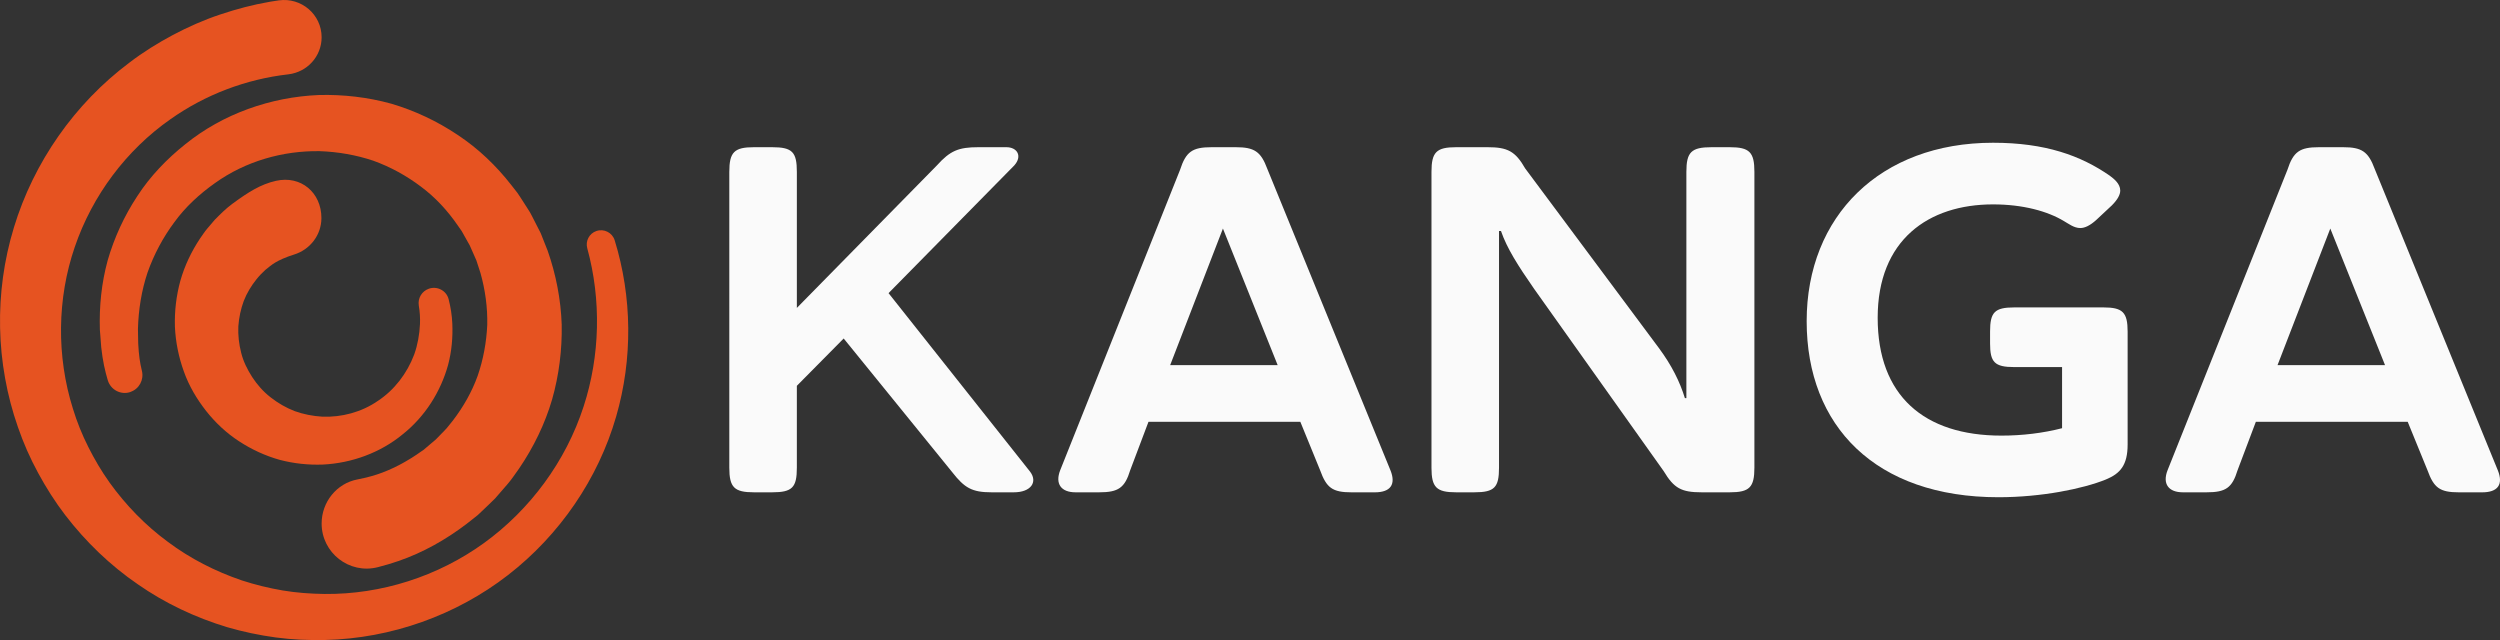
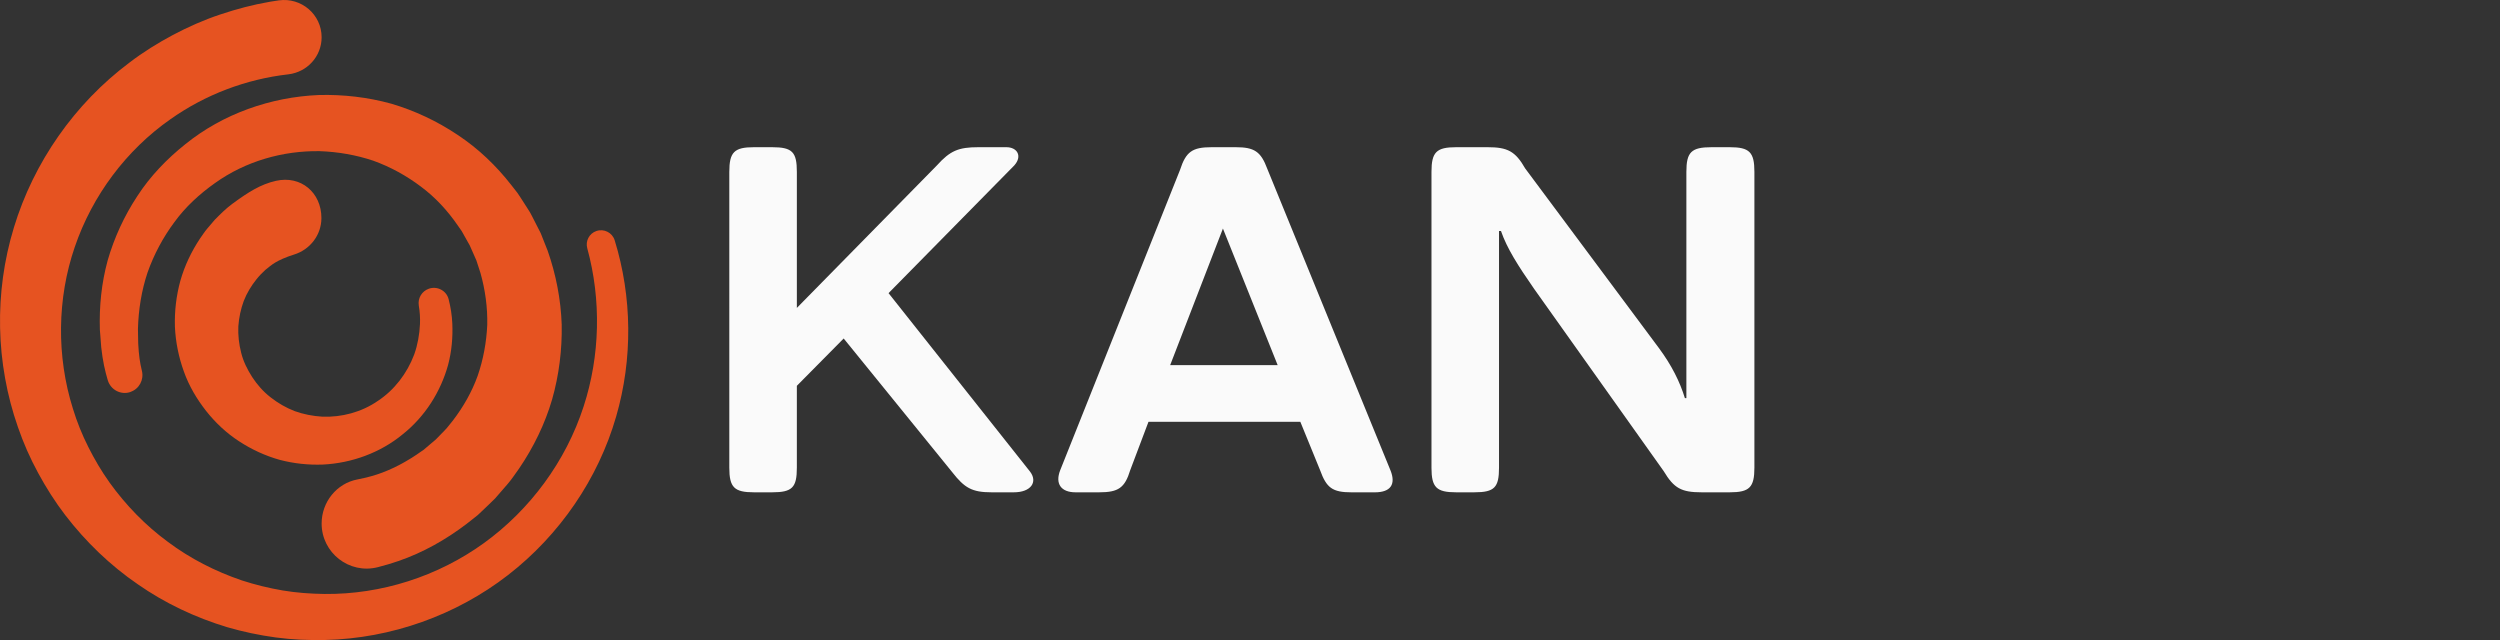
<svg xmlns="http://www.w3.org/2000/svg" viewBox="0 0 1280.04 327.72" data-name="Warstwa 1" id="Warstwa_1">
  <rect x="0" y="0" width="1280.04" height="327.72" fill="#333333" stroke="none" />
  <defs>
    <style>
      .cls-1 {
        fill: #e65321;
      }

      .cls-2 {
        fill: #fafafa;
      }
    </style>
  </defs>
  <g>
    <path d="m7.11,116.5c10.11-33.31,31.03-63.38,59.13-84.42,6.97-5.33,14.45-9.99,22.21-14.13,7.77-4.12,15.85-7.71,24.22-10.5,8.36-2.82,16.92-5.07,25.63-6.57,1.46-.25,2.93-.47,4.4-.68,11.57-1.64,21.97,7.2,21.97,18.89h0c0,9.77-7.39,17.87-17.11,18.98-21.47,2.45-42.35,10.32-60.2,22.91-22.65,15.8-40.1,39.12-49.08,65.49-9.05,26.34-9.4,55.92-.95,82.78,2.06,6.74,4.7,13.31,7.89,19.63,3.17,6.32,6.77,12.45,10.9,18.22,8.28,11.52,18.31,21.88,29.82,30.33,11.43,8.57,24.33,15.14,37.89,19.75,6.82,2.22,13.8,3.93,20.9,5.14,7.1,1.2,14.31,1.7,21.53,1.8,28.91.26,57.86-8.95,81.53-26.07,23.65-17.11,41.94-41.87,51.03-69.95,8.43-25.9,9.12-54.47,1.86-81.01-1.01-3.7,1.02-7.55,4.65-8.8h0c3.9-1.35,8.17.79,9.39,4.74,8.96,29.02,9.3,60.73.77,90.19-9.19,31.92-28.94,60.74-55.41,81.24-26.46,20.52-59.76,32.43-93.56,33.22-8.43.17-16.91-.16-25.31-1.29-8.4-1.14-16.72-2.89-24.88-5.26-16.26-4.92-31.87-12.25-45.86-22.03-14.08-9.65-26.53-21.66-36.98-35.24-5.22-6.8-9.83-14.07-13.93-21.62-4.12-7.55-7.6-15.45-10.4-23.6-11.39-32.57-12.25-68.77-2.06-102.1v-.04Z" class="cls-1" />
    <path d="m66.81,200.7h0c-4.89,1.69-10.14-1.07-11.63-6.02-1.39-4.63-2.61-9.96-3.35-16.91l-.69-8.91c-.39-11.91.82-23.95,4.01-35.6,3.35-11.58,8.45-22.67,15.13-32.81,6.6-10.21,15.16-19.1,24.71-26.7,19.07-15.39,43.52-24.09,68.31-25.1,12.4-.32,24.91,1.1,37.03,4.44,12.04,3.55,23.54,8.97,34.02,16,10.55,6.96,19.82,15.84,27.61,25.87l2.94,3.76c.93,1.29,1.75,2.66,2.63,3.99l2.58,4.03,1.28,2.02c.4.69.75,1.41,1.12,2.12l4.36,8.55,3.54,8.94c4.25,12.11,6.74,24.89,7.19,37.78.24,12.89-1.36,25.89-4.93,38.44-3.67,12.53-9.49,24.41-16.84,35.24-1.94,2.64-3.7,5.43-5.85,7.91l-6.46,7.45c-2.32,2.33-4.73,4.57-7.11,6.85l-1.8,1.69-1.93,1.54-3.89,3.06c-10.5,7.97-22.2,14.61-34.83,18.94-3.48,1.2-7.01,2.25-10.58,3.15-14.56,3.68-28.7-7.36-28.7-22.38h0c0-10.94,7.65-20.55,18.4-22.58,2.26-.43,4.51-.95,6.74-1.56,8.23-2.24,15.97-6.13,23.15-10.89l2.67-1.84,1.34-.91,1.23-1.06,4.96-4.21,4.55-4.67c1.55-1.53,2.75-3.37,4.18-5.02,5.29-6.92,9.71-14.6,12.68-22.9,2.87-8.32,4.49-17.1,4.9-26.05.19-8.96-1.03-17.9-3.47-26.56l-2.09-6.43-2.74-6.2c-.23-.52-.43-1.05-.69-1.56l-.84-1.48-1.67-2.97c-.57-.98-1.07-2.01-1.68-2.97l-1.96-2.79c-5.15-7.5-11.45-14.37-18.86-19.86-7.35-5.55-15.53-10.05-24.29-13.22-8.82-2.96-18.1-4.58-27.53-4.91-18.81-.28-37.95,5.13-53.61,16.36-7.82,5.53-15.07,12.14-20.78,20.01-5.79,7.79-10.42,16.46-13.7,25.7-3.12,9.3-4.67,19.11-4.94,29.01l.14,7.44c.31,5.92.84,9.68,1.89,13.97,1.12,4.56-1.37,9.23-5.81,10.76l-.04.05Z" class="cls-1" />
    <path d="m219.58,147.82h0c4.29-1.48,9,.97,10.12,5.36,1.04,4.08,1.71,8.26,1.89,12.49.31,7.02-.32,14.16-2.14,21.09-3.78,13.76-11.85,26.56-23.31,35.65-11.28,9.3-25.87,14.7-40.75,15.45-7.44.28-14.98-.5-22.31-2.45-7.29-2.06-14.26-5.27-20.64-9.45-6.42-4.15-12.09-9.46-16.87-15.5-4.75-6.05-8.8-12.82-11.41-20.2-2.66-7.34-4.25-15.13-4.6-22.99-.23-7.86.67-15.82,2.79-23.52,2.18-7.7,5.67-15.02,10.13-21.71,1.17-1.63,2.25-3.35,3.55-4.89l3.93-4.61c2.84-2.87,5.71-5.76,8.99-8.17,8.09-5.95,14.48-10.01,22.35-11.78,12.74-2.87,23.27,5.98,23.27,19.04h0c0,8.68-5.78,16.18-14.08,18.73-4.26,1.31-7.76,2.96-9.56,4.07-1.84,1.08-3.44,2.48-5.12,3.81-.75.76-1.52,1.51-2.3,2.25-.79.73-1.39,1.63-2.13,2.43-2.7,3.35-5,7.11-6.58,11.2-1.52,4.11-2.44,8.47-2.77,12.97-.2,4.51.31,9.02,1.43,13.43,1.07,4.44,3.15,8.61,5.65,12.52,2.54,3.89,5.68,7.49,9.42,10.38,3.71,2.93,7.87,5.34,12.35,7.08,4.52,1.62,9.31,2.56,14.23,2.85,9.79.34,19.87-2.25,28.24-8.01,8.52-5.56,15.08-14.13,18.75-23.89,1.75-4.93,2.68-10.16,2.93-15.48.15-3.18-.08-6.36-.6-9.51-.61-3.75,1.56-7.39,5.15-8.63h0Z" class="cls-1" />
  </g>
  <g>
    <path d="m515.28,75.37c5.55,0,8.33,4.54,4.04,9.34l-64.37,65.38,72.45,91.38c4.04,5.3.51,10.6-8.33,10.6h-11.36c-10.1,0-13.88-2.27-20.19-10.35l-55.54-68.41-23.98,24.23v41.91c0,10.1-2.27,12.62-12.62,12.62h-9.34c-10.1,0-12.62-2.52-12.62-12.62V87.99c0-10.1,2.52-12.62,12.62-12.62h9.34c10.35,0,12.62,2.52,12.62,12.62v69.67l71.69-72.95c6.82-7.57,11.11-9.34,21.2-9.34h14.39Z" class="cls-2" />
    <path d="m665.79,215.97h-77.75l-9.34,24.74c-2.78,9.09-6.06,11.36-15.9,11.36h-12.12c-7.32,0-10.6-4.29-7.82-11.36l61.34-153.73c3.03-9.34,6.31-11.61,16.16-11.61h12.37c9.59,0,12.87,2.27,16.16,11.11l63.11,154.49c2.78,7.07,0,11.11-8.08,11.11h-11.86c-9.85,0-12.87-2.27-16.16-11.36l-10.1-24.74h0Zm-66.64-29.03h55.03l-28.02-69.92-27.01,69.92Z" class="cls-2" />
    <path d="m863.45,203.86v-115.87c0-10.1,2.52-12.62,12.87-12.62h9.34c10.1,0,12.62,2.52,12.62,12.62v151.46c0,10.1-2.52,12.62-12.62,12.62h-14.39c-10.35,0-14.14-2.02-19.44-10.85l-66.39-93.4c-8.08-11.61-13.88-20.7-16.91-29.54h-1.01v121.17c0,10.1-2.27,12.62-12.62,12.62h-9.34c-10.1,0-12.62-2.52-12.62-12.62V87.99c0-10.1,2.52-12.62,12.62-12.62h16.16c10.1,0,14.14,2.02,19.18,10.85l68.41,91.89c6.56,8.84,10.85,17.42,13.38,25.75h.76Z" class="cls-2" />
-     <path d="m1080.3,90.01c2.02,1.51,5.3,4.04,5.3,7.57,0,2.02-1.26,4.54-4.29,7.57l-7.83,7.32c-3.28,3.03-6.06,4.29-8.33,4.29-3.28,0-6.06-2.27-8.33-3.53-8.33-5.05-20.95-8.58-36.35-8.58-33.07,0-59.07,18.17-59.07,58.06s23.73,60.33,63.36,60.33c10.6,0,21.2-1.26,31.05-3.79v-31.3h-24.49c-10.1,0-12.37-2.52-12.37-12.12v-6.06c0-9.84,2.27-12.37,12.37-12.37h45.69c9.84,0,12.37,2.52,12.37,12.37v57.81c0,10.6-3.79,14.89-11.11,17.92-11.86,4.8-33.07,9.09-55.03,9.09-62.86,0-98.2-36.35-98.2-90.12s37.61-91.38,95.42-91.38c26.76,0,44.93,6.56,59.83,16.91h0Z" class="cls-2" />
-     <path d="m1232.78,215.97h-77.75l-9.34,24.74c-2.78,9.09-6.06,11.36-15.9,11.36h-12.12c-7.32,0-10.6-4.29-7.82-11.36l61.34-153.73c3.03-9.34,6.31-11.61,16.16-11.61h12.37c9.59,0,12.87,2.27,16.16,11.11l63.11,154.49c2.78,7.07,0,11.11-8.08,11.11h-11.86c-9.85,0-12.87-2.27-16.16-11.36l-10.1-24.74h-.01Zm-66.64-29.03h55.03l-28.02-69.92-27.01,69.92Z" class="cls-2" />
  </g>
</svg>